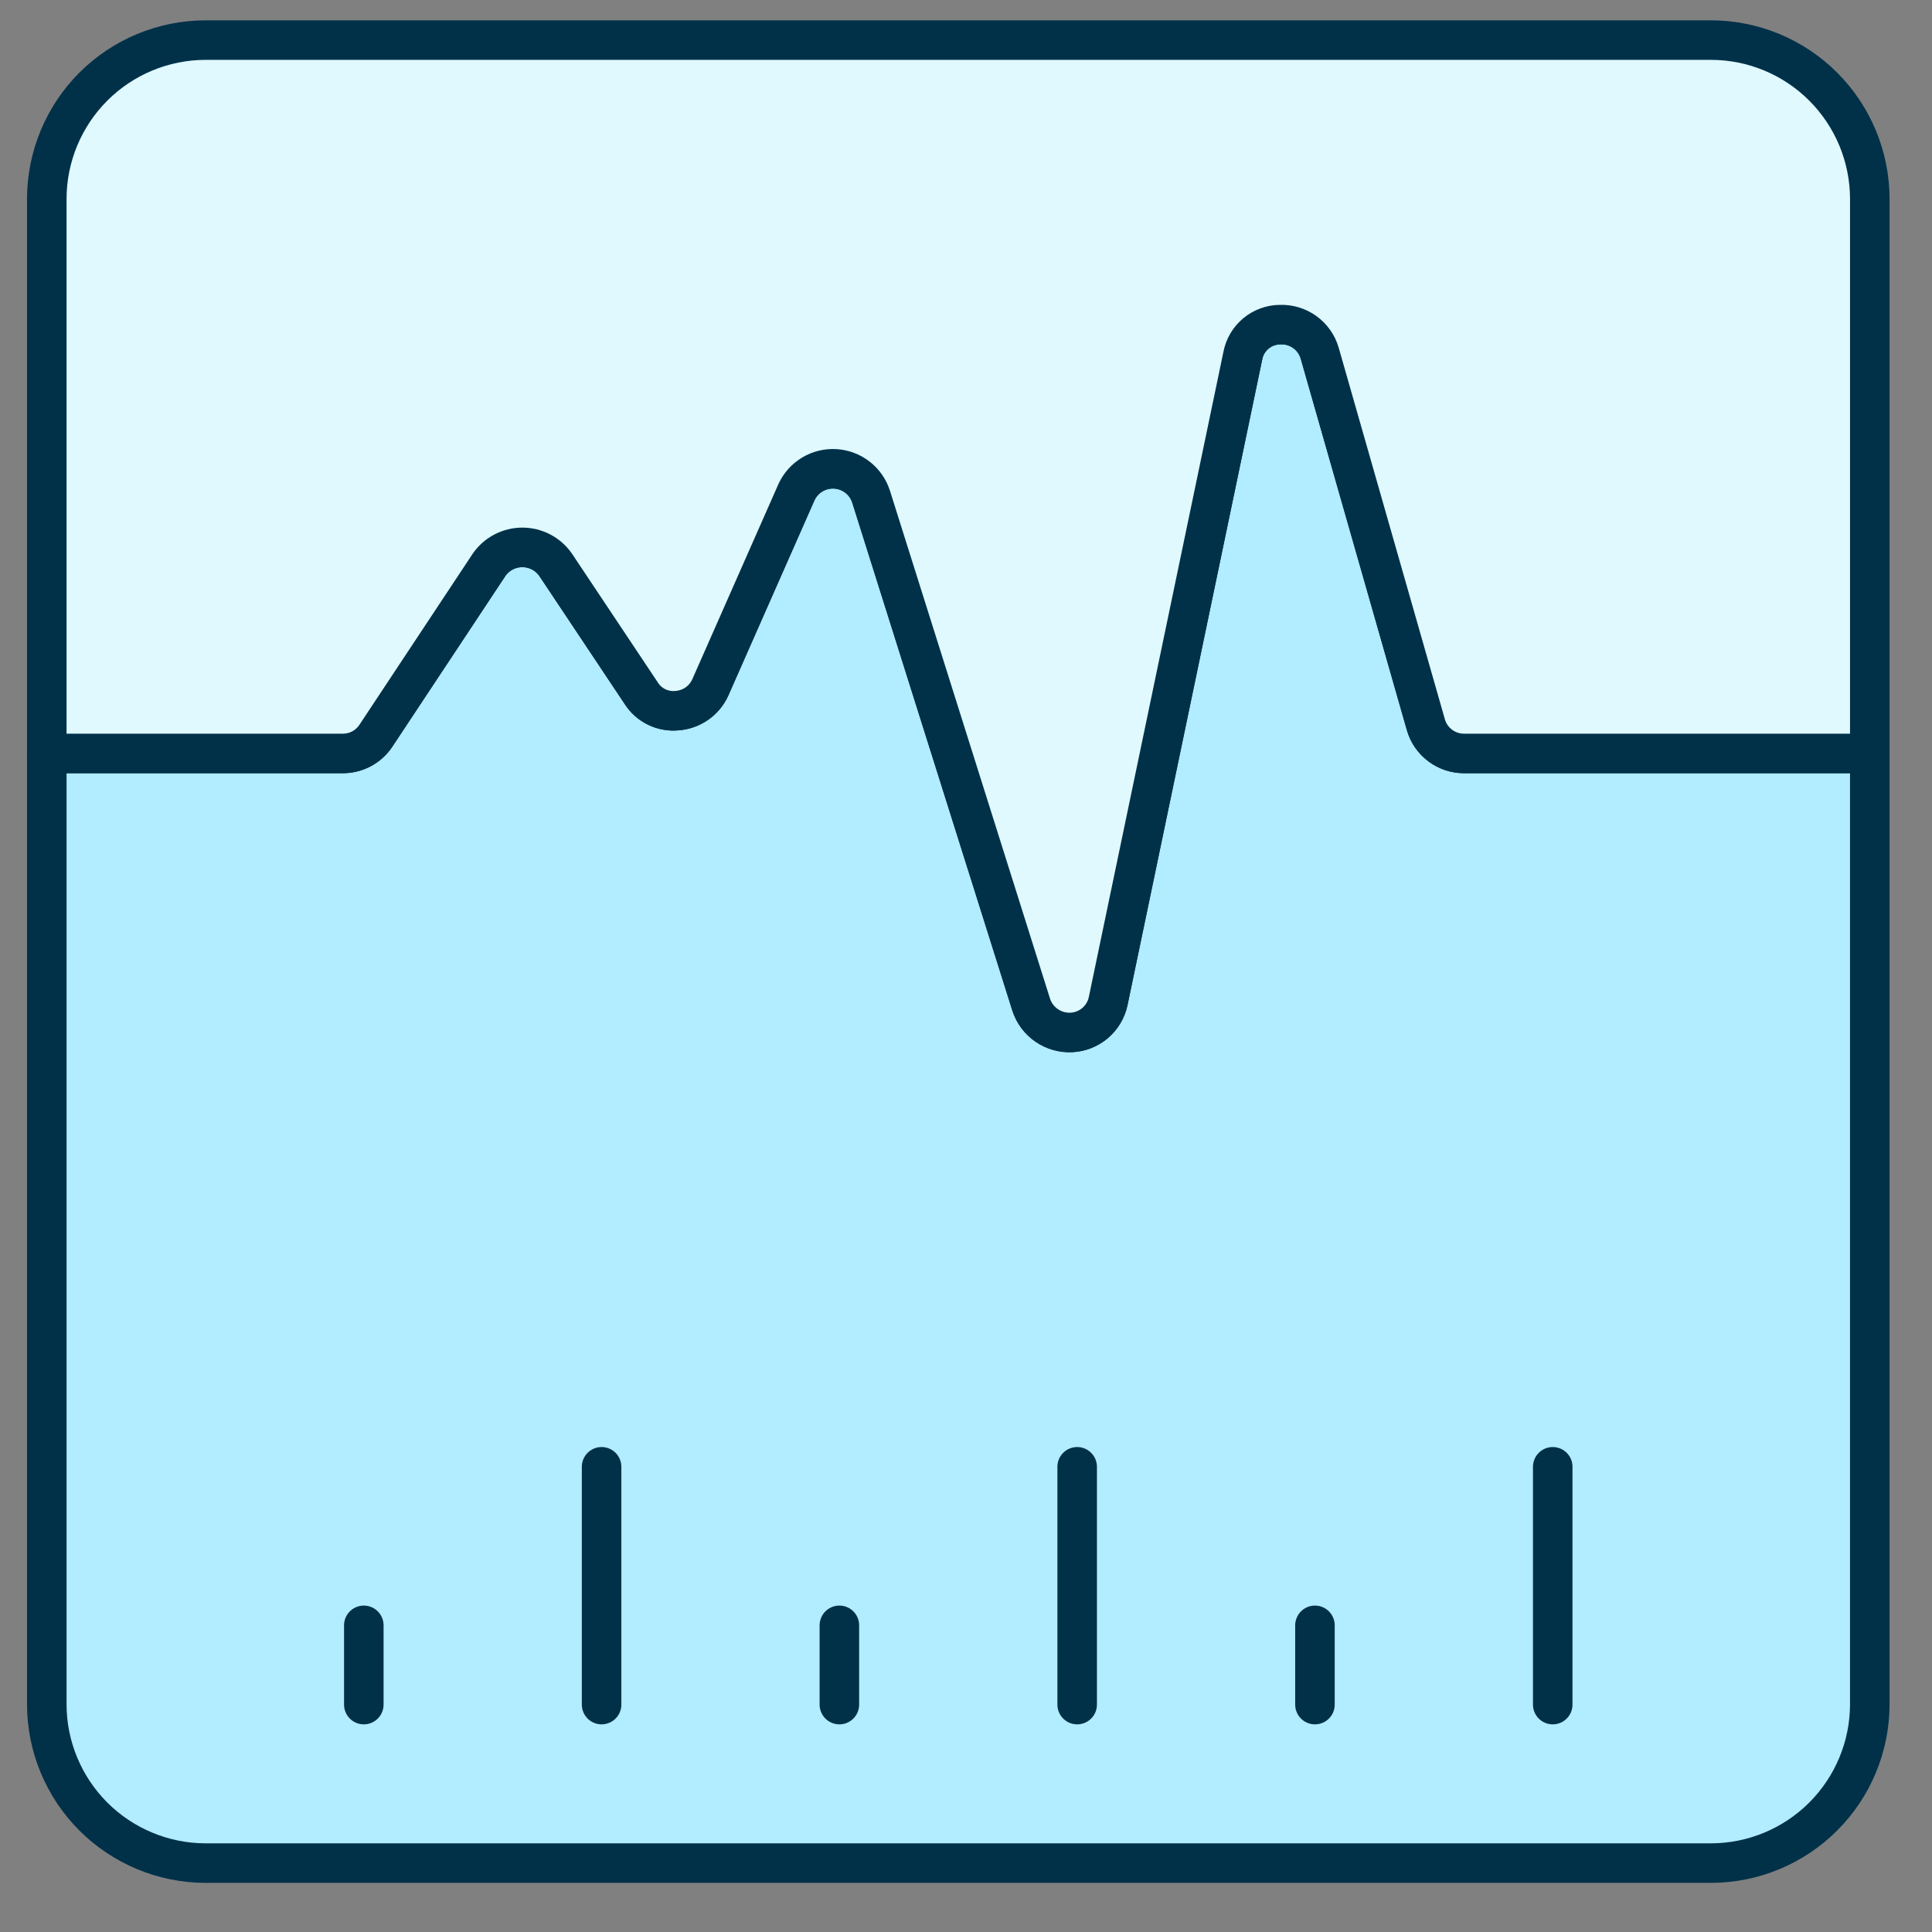
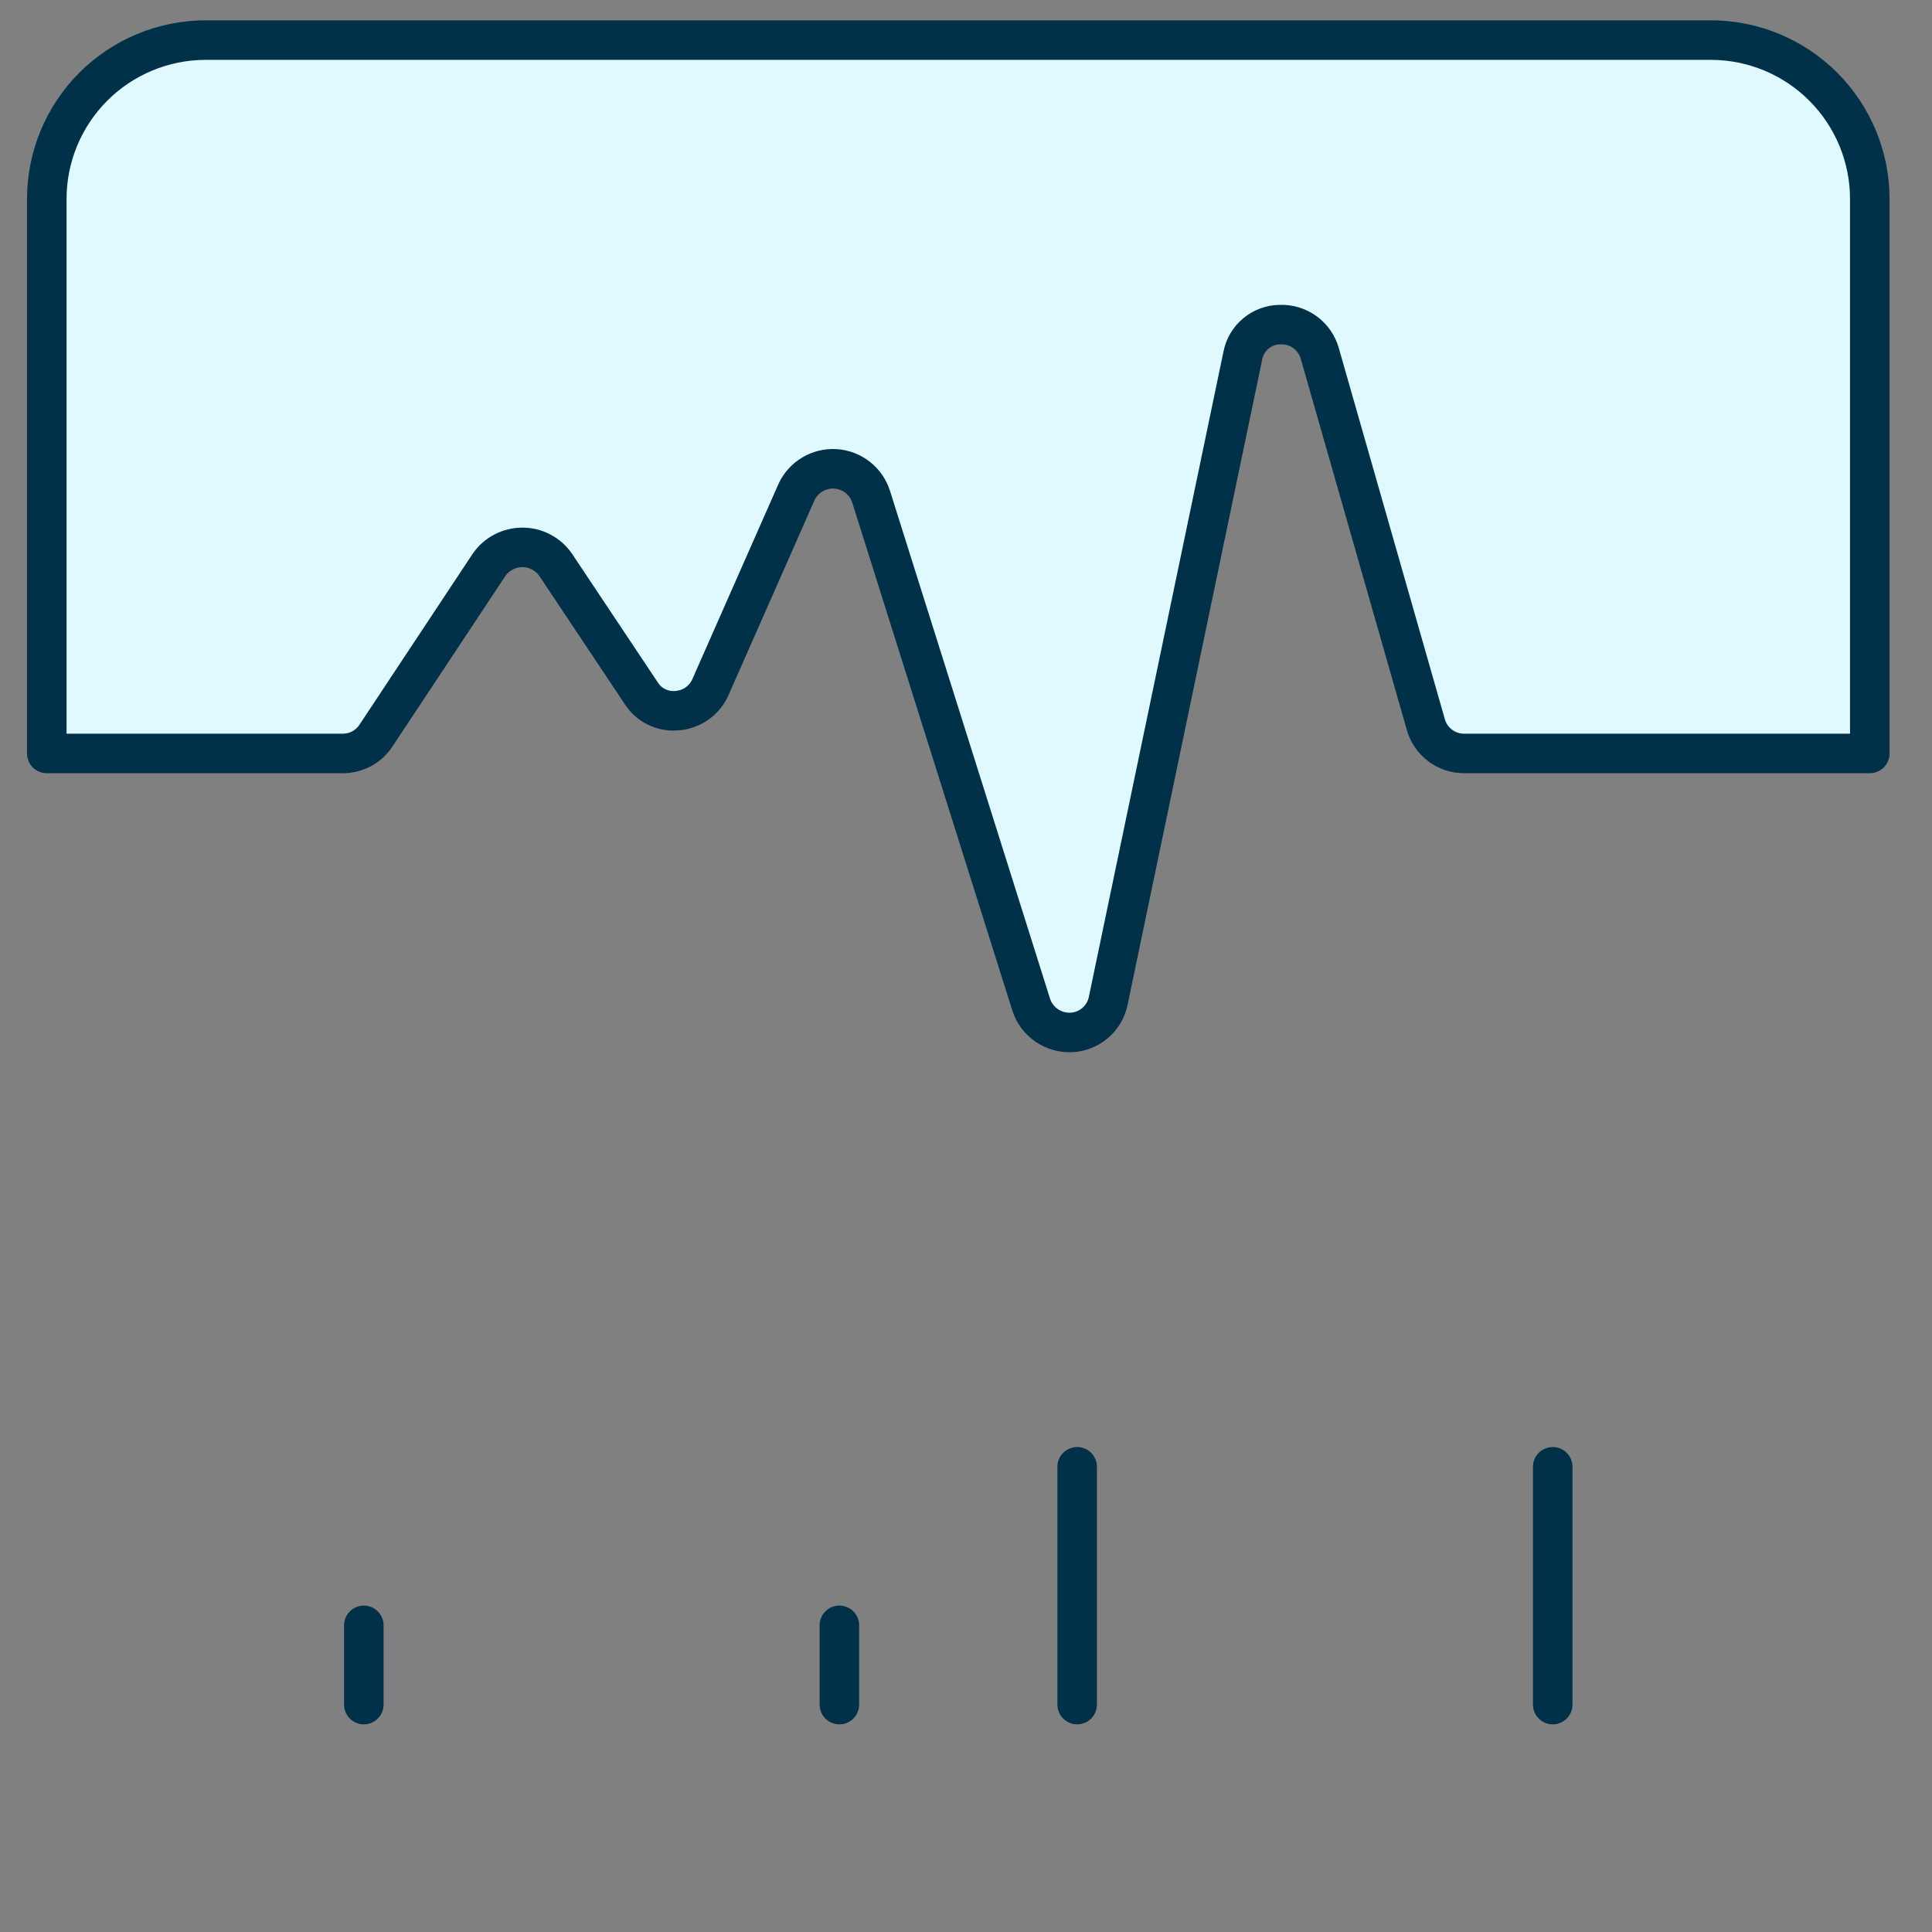
<svg xmlns="http://www.w3.org/2000/svg" fill="none" height="65" viewBox="0 0 65 65" width="65">
  <rect x="0" y="0" width="65" height="65" fill="#808080" stroke="none" />
  <g clip-path="url(#clip0_632_2974)">
-     <path d="M62.907 25.349V57.349C62.903 58.762 62.34 60.116 61.34 61.115C60.341 62.114 58.987 62.678 57.574 62.682H6.907C5.494 62.678 4.14 62.114 3.14 61.115C2.141 60.116 1.578 58.762 1.574 57.349V25.349H11.52C11.741 25.351 11.959 25.299 12.154 25.197C12.35 25.094 12.517 24.945 12.64 24.762L16.454 19.002C16.579 18.821 16.747 18.673 16.942 18.571C17.137 18.469 17.354 18.416 17.574 18.416C17.794 18.416 18.011 18.469 18.206 18.571C18.401 18.673 18.568 18.821 18.694 19.002L21.574 23.322C21.7 23.521 21.879 23.681 22.091 23.784C22.303 23.888 22.539 23.931 22.774 23.909C23.013 23.892 23.243 23.812 23.44 23.676C23.637 23.54 23.794 23.353 23.894 23.135L26.8 16.549C26.915 16.303 27.102 16.098 27.335 15.96C27.568 15.822 27.838 15.757 28.108 15.774C28.379 15.792 28.638 15.89 28.852 16.057C29.066 16.223 29.224 16.451 29.307 16.709L34.694 33.802C34.786 34.086 34.969 34.331 35.215 34.499C35.461 34.668 35.756 34.751 36.054 34.735C36.343 34.719 36.62 34.609 36.842 34.421C37.063 34.233 37.217 33.978 37.28 33.695L41.814 11.962C41.87 11.671 42.026 11.408 42.255 11.218C42.483 11.028 42.77 10.924 43.067 10.922C43.365 10.91 43.657 10.998 43.899 11.172C44.141 11.346 44.317 11.596 44.4 11.882L47.974 24.389C48.054 24.666 48.223 24.909 48.454 25.082C48.684 25.255 48.965 25.349 49.254 25.349H62.907Z" fill="#B2ECFF" stroke="#003149" stroke-linecap="round" stroke-linejoin="round" stroke-width="1.33" />
    <path d="M62.907 6.682V25.349H49.254C48.965 25.349 48.684 25.255 48.454 25.082C48.223 24.909 48.054 24.666 47.974 24.389L44.4 11.882C44.317 11.596 44.141 11.346 43.899 11.172C43.657 10.998 43.365 10.91 43.067 10.922C42.77 10.924 42.483 11.028 42.255 11.218C42.026 11.408 41.87 11.671 41.814 11.962L37.28 33.695C37.217 33.978 37.063 34.233 36.842 34.421C36.62 34.609 36.343 34.719 36.054 34.735C35.756 34.751 35.461 34.668 35.215 34.499C34.969 34.331 34.786 34.086 34.694 33.802L29.307 16.709C29.224 16.451 29.066 16.223 28.852 16.057C28.638 15.89 28.379 15.792 28.108 15.774C27.838 15.757 27.568 15.822 27.335 15.96C27.102 16.098 26.915 16.303 26.8 16.549L23.894 23.135C23.794 23.353 23.637 23.54 23.44 23.676C23.243 23.812 23.013 23.892 22.774 23.909C22.539 23.931 22.303 23.888 22.091 23.784C21.879 23.681 21.7 23.521 21.574 23.322L18.694 19.002C18.568 18.821 18.401 18.673 18.206 18.571C18.011 18.469 17.794 18.416 17.574 18.416C17.354 18.416 17.137 18.469 16.942 18.571C16.747 18.673 16.579 18.821 16.454 19.002L12.64 24.762C12.517 24.945 12.35 25.094 12.154 25.197C11.959 25.299 11.741 25.351 11.52 25.349H1.574V6.682C1.578 5.269 2.141 3.915 3.14 2.915C4.14 1.916 5.494 1.353 6.907 1.349H57.574C58.987 1.353 60.341 1.916 61.34 2.915C62.34 3.915 62.903 5.269 62.907 6.682Z" fill="#DFF9FF" stroke="#003149" stroke-linecap="round" stroke-linejoin="round" stroke-width="1.33" />
    <path d="M12.24 54.683V57.349Z" fill="#B2ECFF" />
    <path d="M12.24 54.683V57.349" stroke="#003149" stroke-linecap="round" stroke-linejoin="round" stroke-width="1.33" />
    <path d="M28.24 54.683V57.349Z" fill="#B2ECFF" />
    <path d="M28.24 54.683V57.349" stroke="#003149" stroke-linecap="round" stroke-linejoin="round" stroke-width="1.33" />
    <path d="M44.24 54.683V57.349Z" fill="#B2ECFF" />
-     <path d="M44.24 54.683V57.349" stroke="#003149" stroke-linecap="round" stroke-linejoin="round" stroke-width="1.33" />
-     <path d="M20.24 49.349V57.349Z" fill="#B2ECFF" />
-     <path d="M20.24 49.349V57.349" stroke="#003149" stroke-linecap="round" stroke-linejoin="round" stroke-width="1.33" />
    <path d="M36.24 49.349V57.349Z" fill="#B2ECFF" />
    <path d="M36.24 49.349V57.349" stroke="#003149" stroke-linecap="round" stroke-linejoin="round" stroke-width="1.33" />
    <path d="M52.24 49.349V57.349Z" fill="#B2ECFF" />
    <path d="M52.24 49.349V57.349" stroke="#003149" stroke-linecap="round" stroke-linejoin="round" stroke-width="1.33" />
  </g>
  <defs>
    <clipPath id="clip0_632_2974">
      <rect fill="white" height="64" transform="translate(0.24 0.016)" width="64" />
    </clipPath>
  </defs>
</svg>